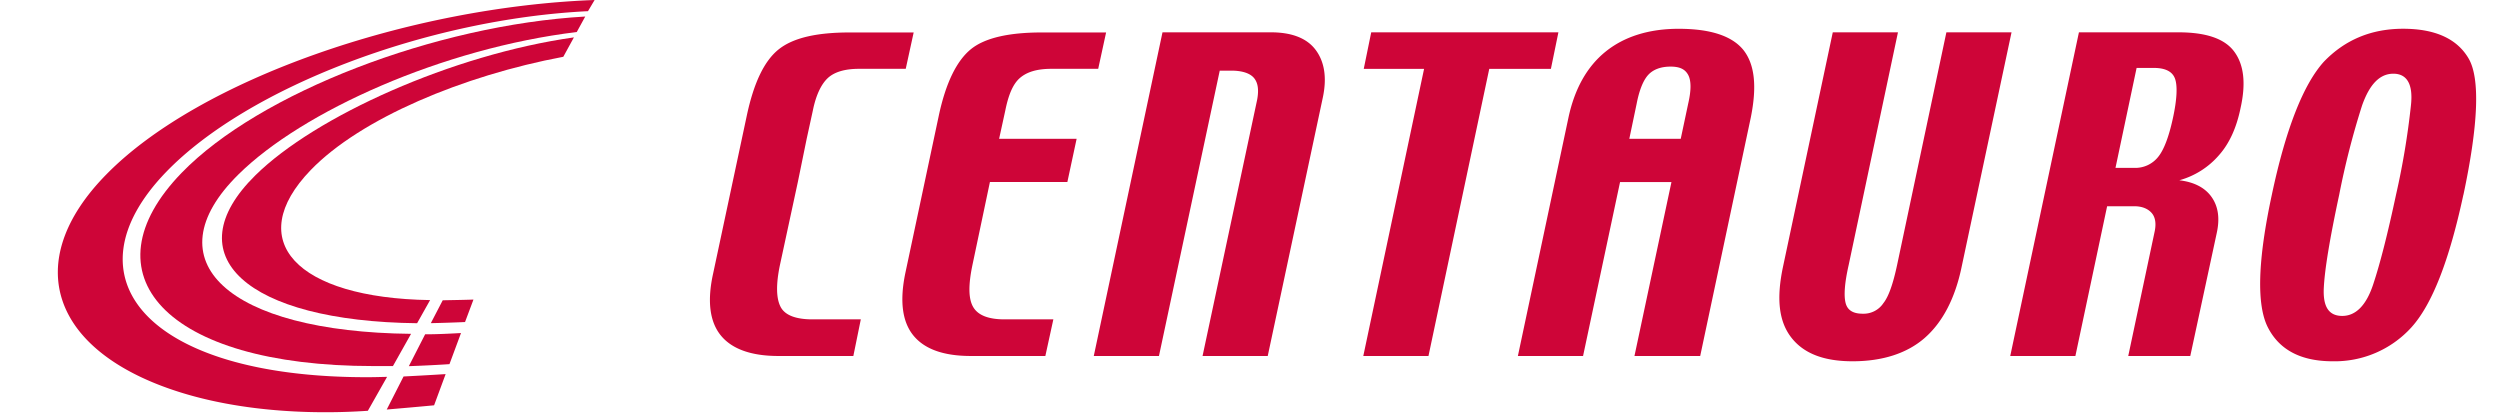
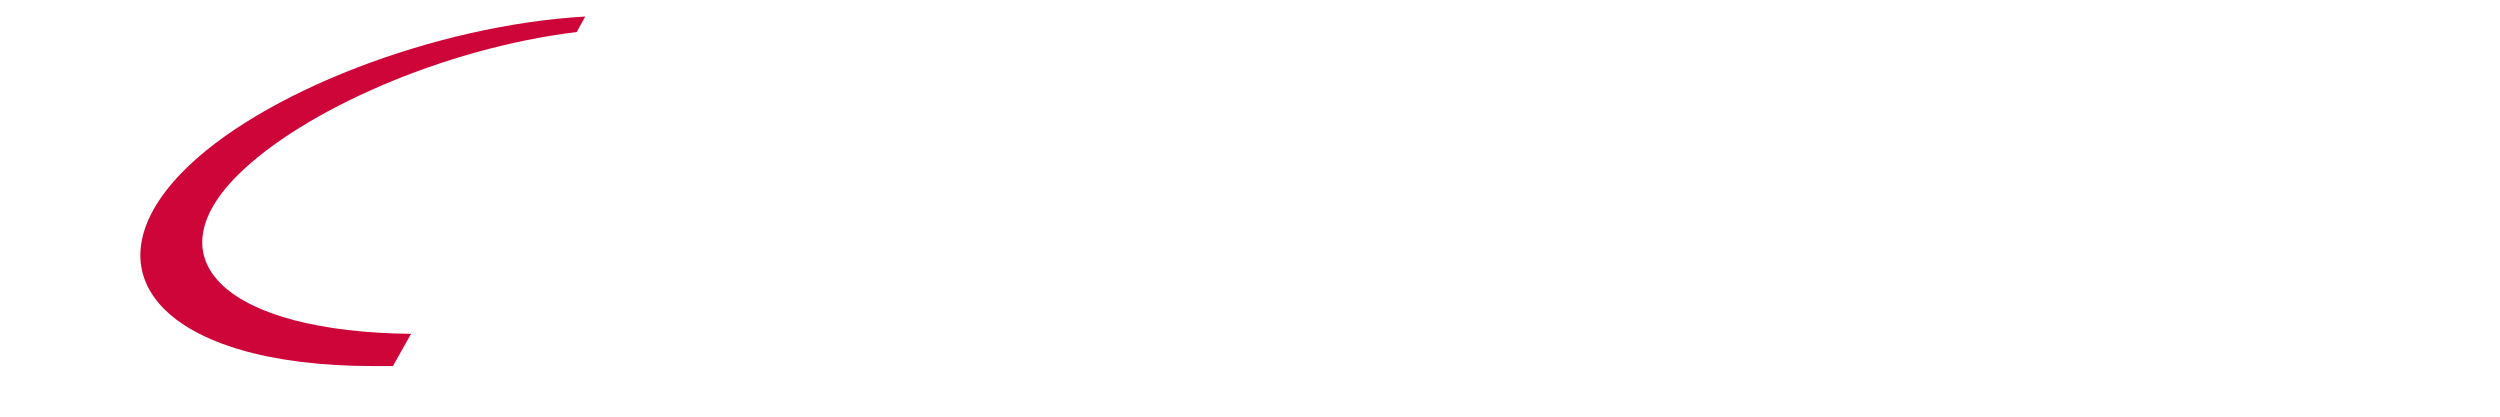
<svg xmlns="http://www.w3.org/2000/svg" viewBox="-11.49 0 744.35 126.16" width="2500" height="417">
  <g fill="#ce0538" fill-rule="evenodd">
-     <path d="M76.53 51.43c-20.59 21.31-4.48 38.75 36.1 39.36l-3.93 7C57 97.21 35.12 77.28 59.81 53c18.11-17.83 59.51-36.48 96.33-41.69l-3.21 5.87c-30.28 5.68-61.29 18.64-76.4 34.25z" />
    <path d="M54.66 52.76c-26.51 26.13-3.32 47.66 52.21 48.24l-5.48 9.75h-5.93c-63.33 0-87.52-28-58-58.46C61 28 114.4 7.58 159.57 5L157 9.69c-40.61 4.93-83 23.97-102.34 43.07z" />
-     <path d="M14.8 52.65C43 24 106.15 2.1 162.4 0l-2 3.38C111.8 5.76 57.6 26.35 32.8 52c-31 32-5.87 62.12 60.67 62.12 2.11 0 4-.06 6.15-.11l-5.82 10.27c-7.53.5-32.55 1.88-56.41-5.48C-2 106.62-11.49 79.28 14.8 52.65zM123.2 97.43c-3.71.17-7.64.28-10.35.34l3.6-6.92c2.65-.06 6.42-.11 9.3-.22zM113.84 122.62c-4.65.45-10.4.94-14.33 1.28l5.09-10c3.43-.17 8.52-.45 12.73-.72zM118.49 110.17c-3.32.22-7.47.44-12.29.61l4.93-9.64c4 0 7.81-.22 10.85-.38zM298.77 107.7h-22.52c-8.39 0-14.12-2.13-17.45-6.26s-4.13-10.39-2.4-18.78L266.53 35c2.13-10 5.46-16.66 9.72-20.12s11.59-5.06 21.45-5.06h19.45l-2.39 11h-14.13c-4.39 0-7.46.94-9.59 2.8s-3.46 5.2-4.4 9.86L284.78 42h23.45l-2.8 13.06H282l-5.33 25.31c-1.2 5.86-1.2 10 .27 12.52s4.66 3.73 9.46 3.73h14.79zM366.05 107.7h-19.72l16.52-77.54c.54-2.93.27-5.06-.93-6.53s-3.6-2.26-6.93-2.26h-3.46l-18.39 86.33h-19.72l20.79-97.92H367c6.26 0 10.79 1.73 13.45 5.19s3.6 8.26 2.27 14.52zM451.72 20.83h-18.65l-18.39 86.87h-19.72l18.39-86.87H395.1l2.26-11.05h56.63zM496.89 107.7H477l11.19-52.62h-15.55l-11.19 52.62h-19.72l15.32-72.21c1.87-8.66 5.6-15.32 11.19-19.85s13.06-6.93 22.12-6.93q14.38 0 19.59 6.4c3.46 4.39 4.13 11.05 2.26 20.38zM491 42l2.26-10.66c.93-4 .93-6.93 0-8.66s-2.53-2.53-5.33-2.53c-3.06 0-5.33.93-6.79 2.53s-2.67 4.53-3.47 8.66L475.44 42zM576 80.66c-2 9.72-5.86 16.92-11.19 21.58s-12.76 7.06-21.81 7.06c-8.8 0-14.92-2.4-18.66-7.33s-4.39-11.85-2.39-21.31L537 9.78h19.72l-14.93 70.48c-1.2 5.33-1.47 9.06-.93 11.32s2.26 3.33 5.19 3.33a7.18 7.18 0 0 0 6.26-3.19c1.6-2 2.93-5.87 4.13-11.46l14.93-70.48h19.71zM727.78 58.94c-4.26 19.85-9.45 33.17-15.72 40.1a31.31 31.31 0 0 1-23.85 10.26c-9.59 0-16.12-3.46-19.58-10.26s-3.07-20.25 1.2-40.1c4.26-20.12 9.59-33.44 15.72-40.24q9.59-10 24-10c9.73 0 16.39 3.06 19.85 9.06s2.93 19.85-1.6 41.17zm-20.38 0a234.65 234.65 0 0 0 4.53-27.18c.67-6.26-1.2-9.46-5.33-9.46s-7.19 3.2-9.46 9.59a240.29 240.29 0 0 0-6.93 27.05c-2.8 13.06-4.39 22.52-4.66 28.25s1.6 8.39 5.59 8.39 7.2-3.06 9.33-9.46 4.4-15.32 6.93-27.18zM240.68 107.7H218c-8.26 0-14.12-2.13-17.45-6.26s-4.14-10.39-2.27-18.78L208.44 35c2.13-10 5.33-16.66 9.72-20.12s11.46-5.06 21.45-5.06h19.32l-2.4 11h-14.12c-4.26 0-7.46.94-9.46 2.8s-3.6 5.2-4.53 9.86L226.56 42l-2.67 13.06-5.46 25.31c-1.2 5.86-1.07 10 .27 12.52s4.66 3.73 9.59 3.73h14.65zM639.85 36c1.33-6 1.47-10.12.67-12.25s-2.94-3.2-6.4-3.2h-5.2l-6.39 30.24h5.73a8.81 8.81 0 0 0 7.19-3.33c1.73-2.13 3.2-6 4.4-11.46zm-5.46 34c.53-2.53.13-4.4-.94-5.6s-2.79-2-5.19-2H620l-9.6 45.3h-19.71l20.78-97.92h30.11c8.26 0 13.86 1.86 16.79 5.72s3.73 9.46 2 17.19c-1.2 5.86-3.33 10.66-6.53 14.26a24.46 24.46 0 0 1-12 7.59c4.53.54 7.86 2.27 9.86 5.2s2.4 6.53 1.46 10.79l-8 37.17h-18.77z" />
  </g>
</svg>